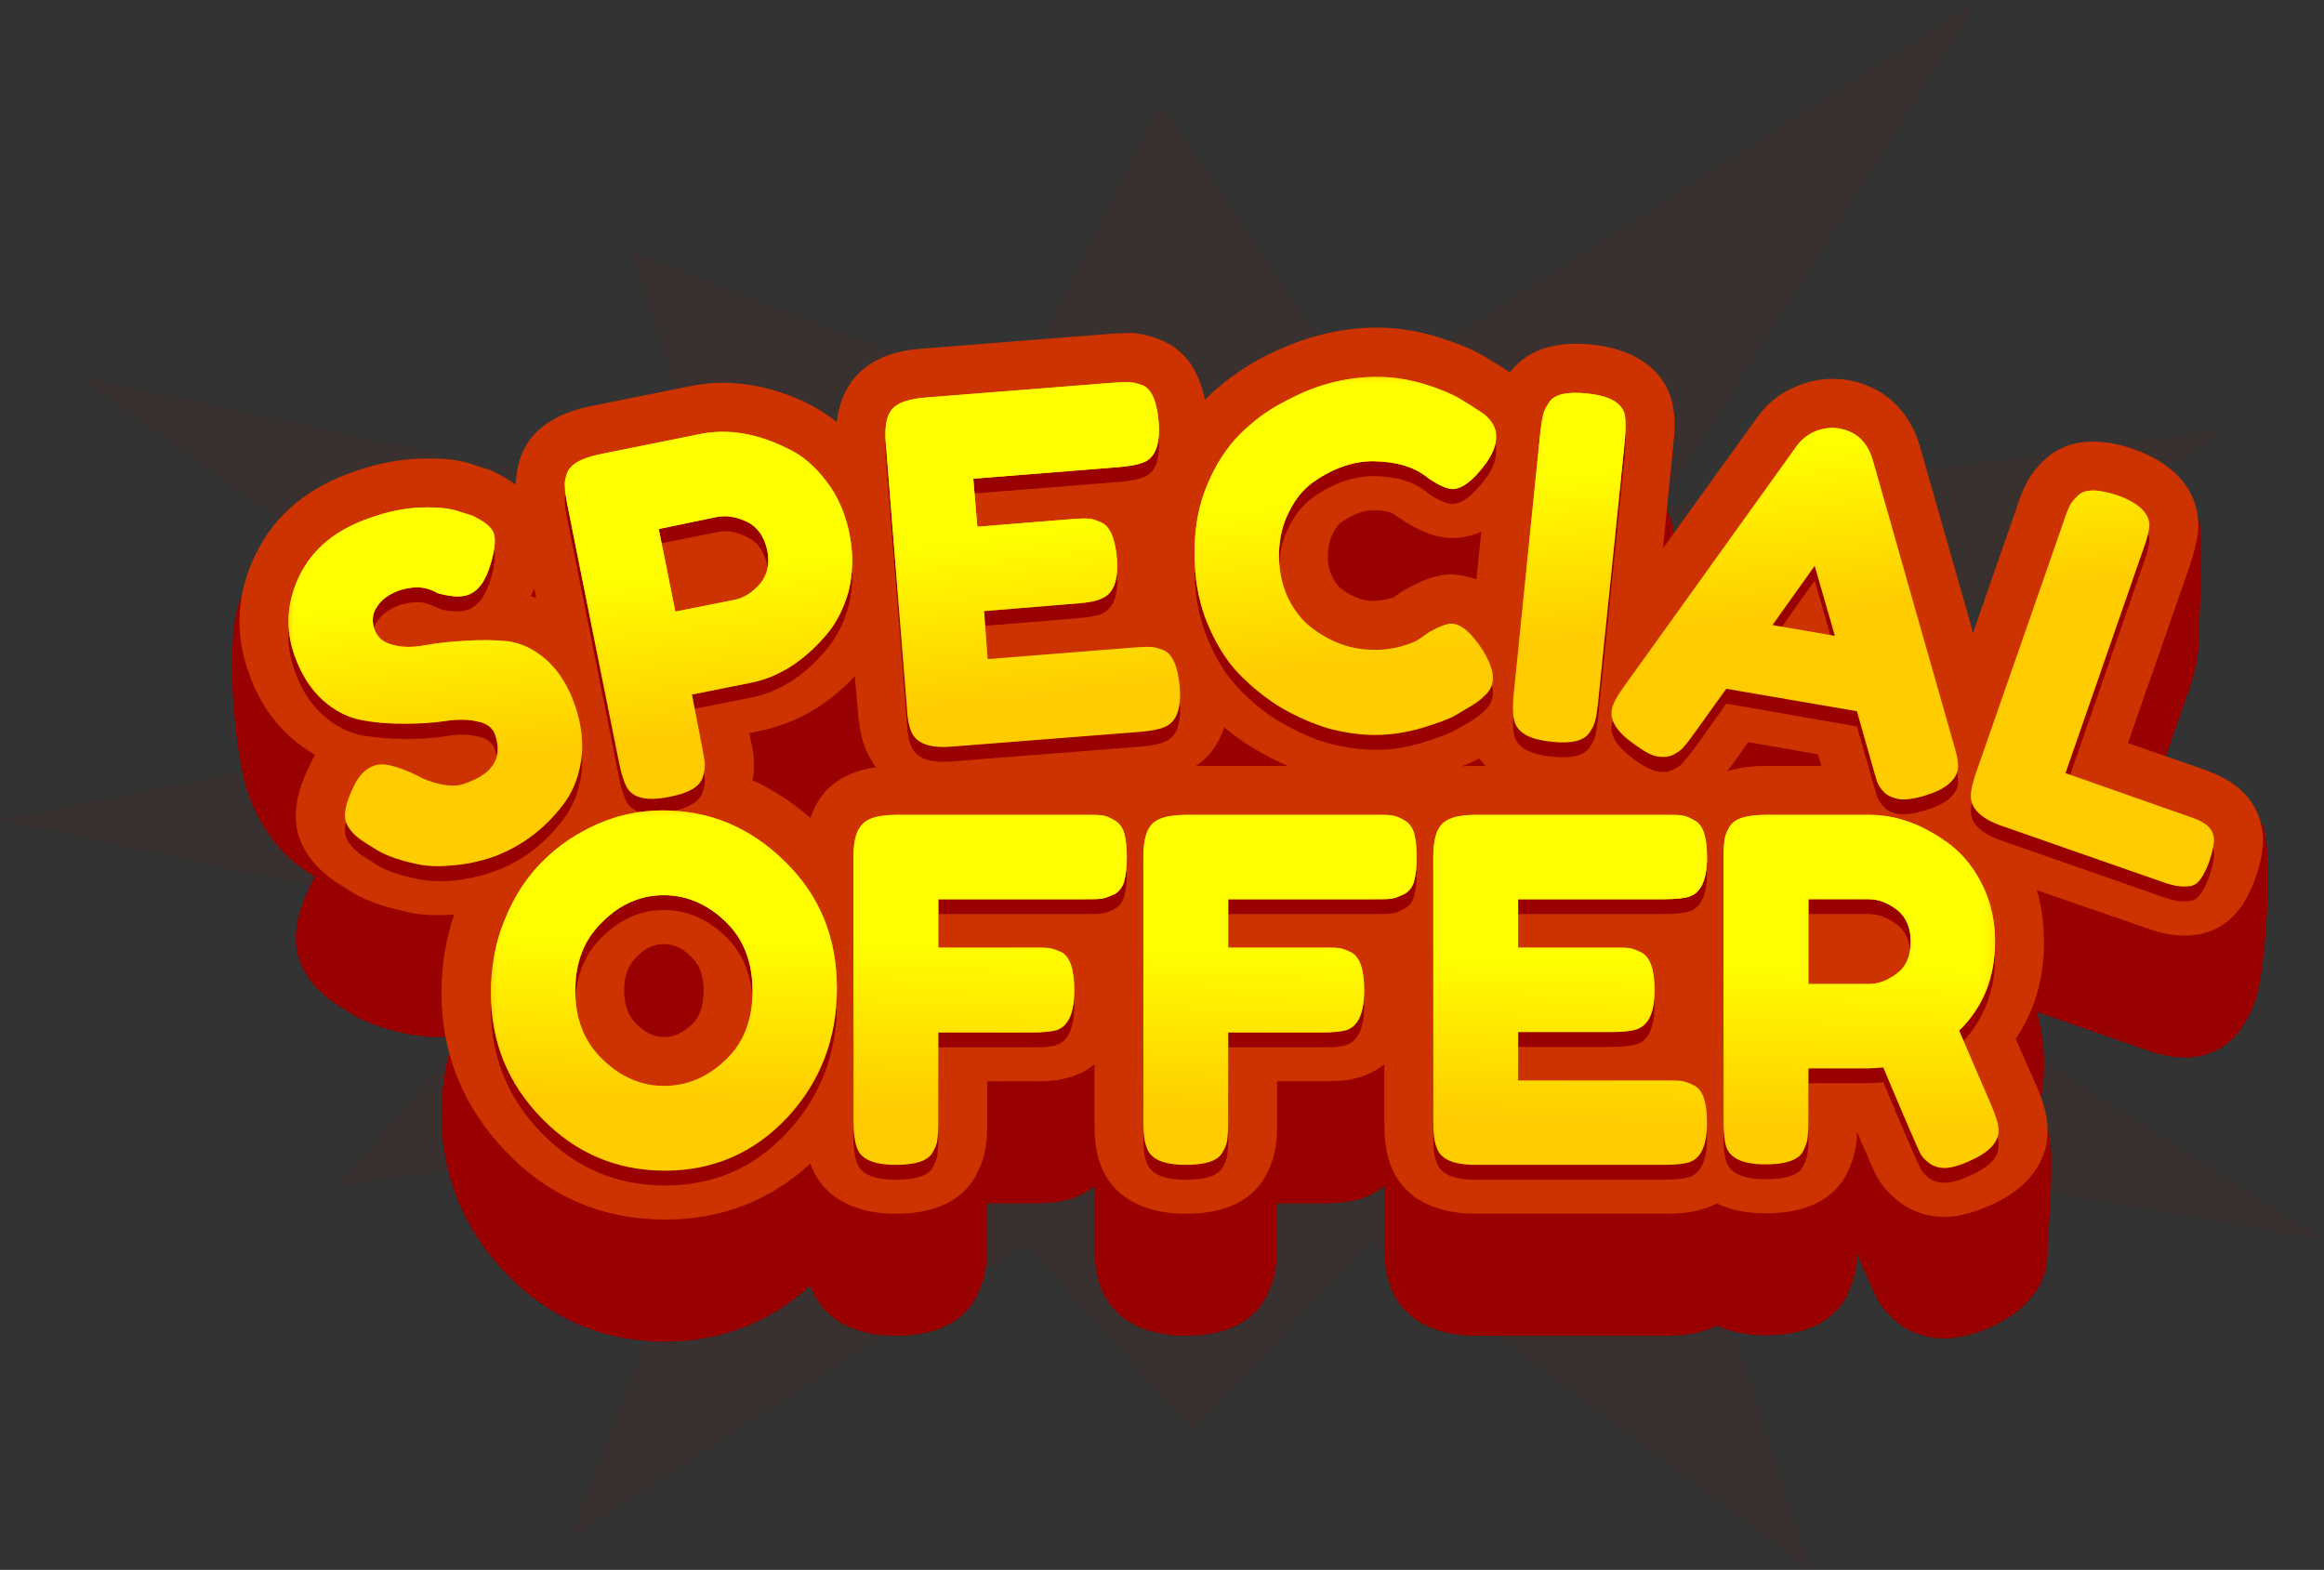
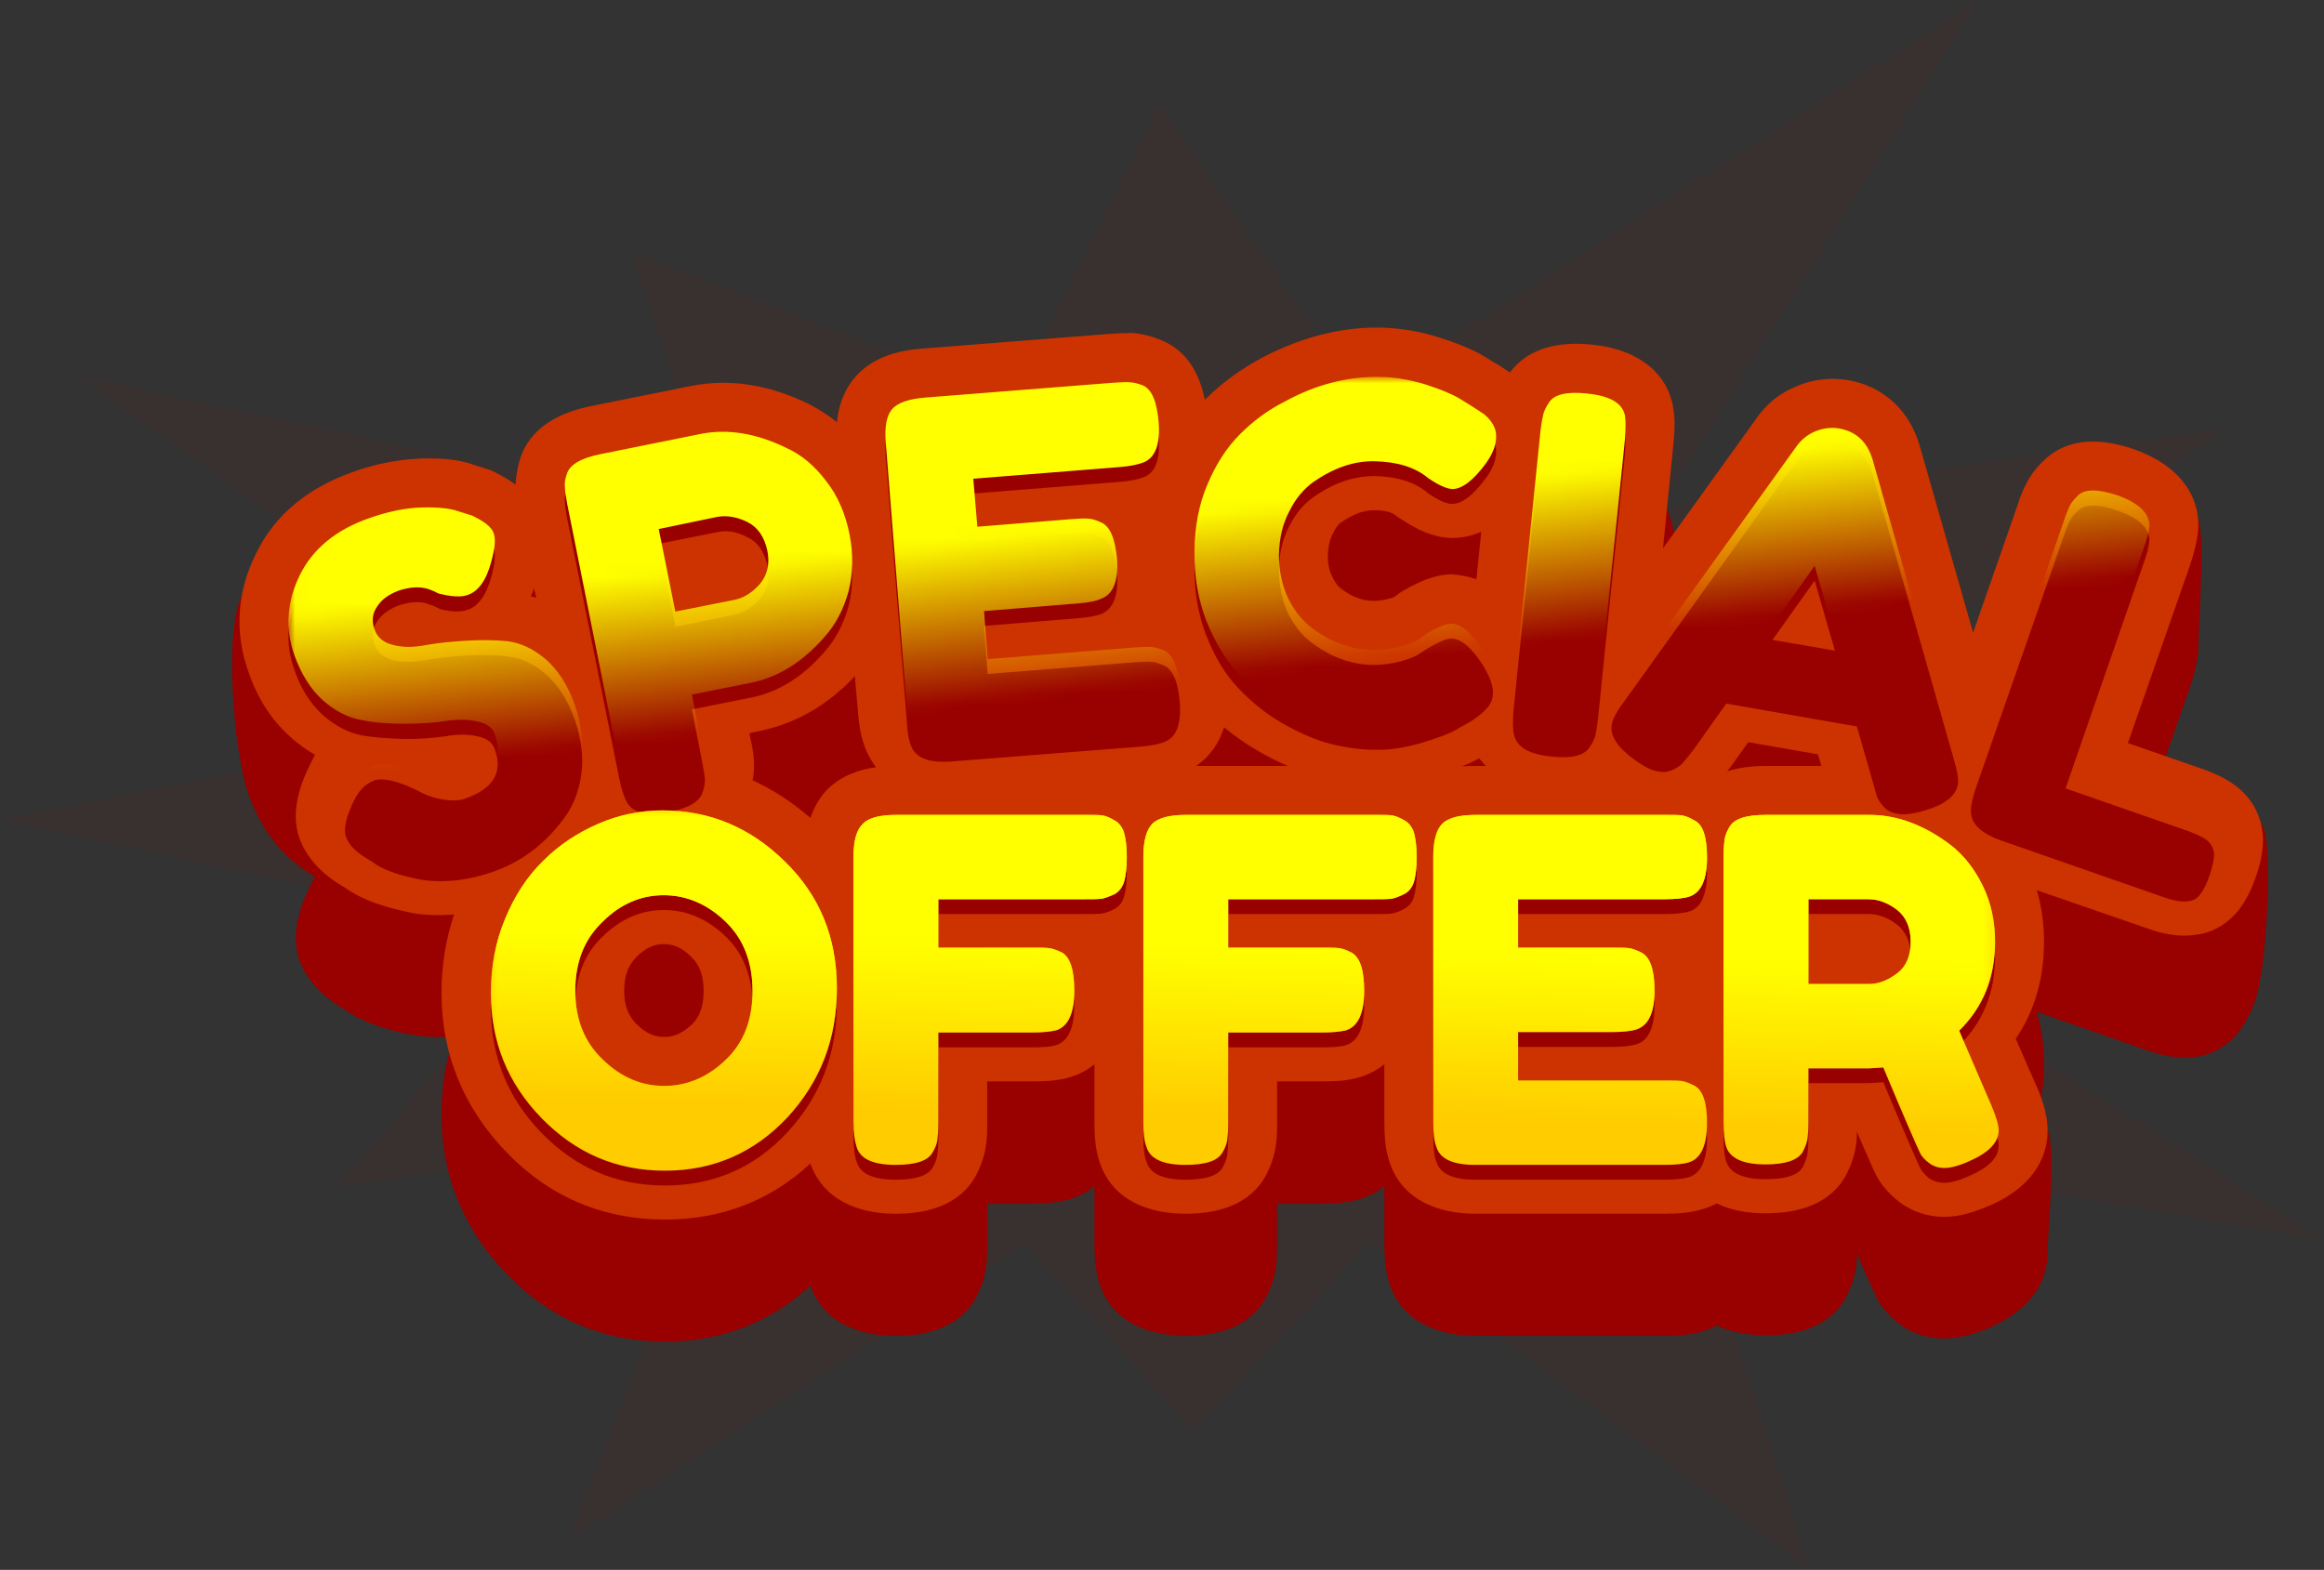
<svg xmlns="http://www.w3.org/2000/svg" xmlns:xlink="http://www.w3.org/1999/xlink" height="121.6" preserveAspectRatio="xMidYMid meet" version="1.0" viewBox="0.0 0.0 180.0 121.6" width="180.0" zoomAndPan="magnify">
  <rect x="0.0" y="0.0" width="180.0" height="121.6" fill="#333333" stroke="none" />
  <g>
    <g id="change1_1">
      <path clip-rule="evenodd" d="M89.809 7.994L105.275 30.655 153.238 0 128.596 39.309 172.319 33.192 142.186 54.427 170.546 63.499 142.429 72.014 180 96.065 129.257 87.306 140.205 121.645 106.179 96.204 92.346 110.801 79.417 96.378 44.14 119.143 56.096 87.723 26.102 91.894 42.506 72.605 0 63.499 42.263 55.018 6.047 29.125 55.435 39.726 48.936 19.533 78.513 30.794z" fill="#900" fill-opacity=".059" fill-rule="evenodd" />
    </g>
    <g id="change1_2">
      <path clip-rule="evenodd" d="M152.821,58.459l3.441-9.871c0.174-0.556,0.382-1.147,0.66-1.668 c0.348-0.695,0.869-1.321,1.425-1.877c1.946-1.807,4.588-1.599,6.916-0.799c1.634,0.556,4.066-5.387,4.97-4.066 c0.591,0.869,0.035,8.758,0.035,9.94v0.104v0.104c-0.07,0.973-0.348,1.981-0.66,2.919l-4.796,13.763l5.908,2.051 c1.112,0.382,3.545-6.117,4.414-5.283c1.008,1.043,0.417,11.191-0.417,13.589c-0.278,0.834-0.695,1.703-1.216,2.433 c-0.834,1.112-2.016,1.842-3.371,2.051c-1.286,0.174-2.537-0.035-3.719-0.452l-8.654-3.024c0.382,1.321,0.556,2.641,0.556,4.032 c0,2.746-0.695,5.318-2.19,7.507c0.139,0.313,1.981-3.476,2.468-2.363c0.66,1.46,0,7.959,0,9.454c0,2.919-2.085,4.796-4.588,5.874 c-1.077,0.452-2.224,0.799-3.406,0.799c-1.251,0-2.468-0.348-3.476-1.112c-0.626-0.487-1.216-1.077-1.634-1.773l-0.07-0.104 l-0.035-0.104c-0.382-0.73-0.695-1.529-1.043-2.294c-0.174-0.382-0.348-0.799-0.521-1.182c0,0.348,0,0.695-0.07,1.043 c-0.104,0.799-0.382,1.529-0.73,2.259c-1.251,2.363-3.788,3.024-6.256,3.024c-1.355,0-2.676-0.243-3.788-0.765 c-0.278,0.139-0.591,0.278-0.904,0.382c-1.008,0.348-2.12,0.417-3.163,0.417h-14.632c-2.85,0-5.665-1.077-6.638-3.962 c-0.348-1.008-0.417-2.085-0.417-3.128v-4.518c-0.487,0.417-1.077,0.73-1.738,0.973h-0.035l-0.07,0.035 c-0.938,0.278-2.016,0.348-3.024,0.348h-3.441v3.198c0,0.591,0,1.216-0.104,1.807c-0.104,0.799-0.382,1.529-0.73,2.224 c-1.251,2.363-3.788,3.024-6.256,3.024c-2.85,0-5.665-1.077-6.638-3.962c-0.348-1.008-0.417-2.085-0.417-3.128v-4.518 c-0.487,0.417-1.043,0.73-1.738,0.973h-0.035l-0.07,0.035c-0.938,0.278-2.016,0.348-3.024,0.348h-3.441v3.198 c0,0.591,0,1.216-0.104,1.807c-0.104,0.799-0.382,1.529-0.73,2.224c-1.251,2.363-3.788,3.024-6.256,3.024 c-2.85,0-5.596-1.043-6.604-3.893c-3.093,2.85-6.916,4.344-11.261,4.344c-4.796,0-8.967-1.807-12.269-5.248 c-3.302-3.406-5.04-7.577-5.04-12.304c0-2.085,0.313-4.136,0.973-6.082l0,0c-1.286,0.104-2.607,0.035-3.823-0.243 c-1.599-0.348-3.267-0.869-4.588-1.807l-0.348-0.209c-1.425-0.869-2.641-2.051-3.232-3.684c-0.66-1.981,0-4.032,0.904-5.839 c0.104-0.209,0.209-0.417,0.313-0.591c-0.66-0.382-1.321-0.869-1.912-1.39c-1.529-1.39-2.607-3.163-3.267-5.109 c-1.077-3.059-1.912-12.373-0.487-15.258c1.529-3.198,5.352,0.973,8.689-0.209c1.634-0.556,3.371-0.938,5.144-0.973 c1.355-0.035,2.85,0,4.136,0.452l1.216,0.417l0.174,0.07c0.66,0.278,1.286,0.66,1.842,1.077c0.035-0.66,0.139-1.286,0.313-1.877 c0.765-2.572,3.128-3.719,5.526-4.205l7.785-1.564c3.128-0.626,6.221,0,9.071,1.39c0.799,0.382,1.529,0.869,2.19,1.39 c0.139-1.251,0.556-2.502,1.425-3.51c1.321-1.494,3.232-2.016,5.144-2.155l14.563-1.147c0.556-0.07,1.182-0.104,1.738-0.07 c0.834,0.035,1.599,0.278,2.329,0.591c1.981,0.834,2.919,2.607,3.302,4.588c0.035-0.035,0.035-0.035,0.035-0.035 c1.286-1.286,2.746-2.329,4.344-3.198c2.85-1.494,5.908-2.398,9.141-2.363c1.564,0.035,3.128,0.278,4.623,0.765 c1.182,0.348,2.468,0.834,3.545,1.494l0.904,0.521l0.035,0.035c0.348,0.209,0.66,0.417,1.008,0.66 c1.494-2.016,3.997-2.398,6.36-2.155c2.815,0.278,5.526,1.564,6.221,4.553l0.035,0.104v0.104c0.209,0.973,0.139,2.016,0.035,2.989 l-0.799,8.029l7.299-10.149c0.799-1.112,1.842-1.946,3.128-2.468c1.216-0.487,2.537-0.66,3.893-0.417 c2.78,0.487,4.762,2.363,5.561,5.04v0.035L152.821,58.459z" fill="#900" fill-rule="evenodd" />
    </g>
    <g id="change2_1">
      <path clip-rule="evenodd" d="M152.821,49.006l3.441-9.871c0.174-0.556,0.382-1.112,0.66-1.634 c0.348-0.73,0.869-1.355,1.425-1.877c1.946-1.842,4.588-1.634,6.916-0.834c2.676,0.938,4.97,2.815,5.005,5.874v0.104v0.104 c-0.07,1.008-0.348,2.016-0.66,2.954l-4.796,13.729l5.908,2.051c1.112,0.417,2.224,0.938,3.059,1.807 c1.008,1.008,1.529,2.398,1.495,3.823c-0.035,0.904-0.243,1.807-0.556,2.676c-0.278,0.869-0.695,1.703-1.216,2.433 c-0.834,1.112-2.016,1.877-3.371,2.051c-1.286,0.209-2.537-0.035-3.719-0.452l-8.654-2.989c0.382,1.286,0.556,2.641,0.556,3.997 c0,2.78-0.695,5.318-2.19,7.507c0.521,1.216,1.077,2.433,1.599,3.649l0.035,0.035v0.035c0.452,1.043,0.834,2.224,0.834,3.371 c0,2.919-2.085,4.831-4.588,5.874c-1.077,0.452-2.224,0.834-3.406,0.834c-1.251,0-2.468-0.382-3.476-1.147 c-0.626-0.487-1.216-1.077-1.634-1.773l-0.07-0.104l-0.035-0.07c-0.382-0.73-0.695-1.564-1.043-2.294 c-0.174-0.417-0.348-0.799-0.521-1.216c0,0.348,0,0.695-0.07,1.043c-0.104,0.799-0.382,1.564-0.73,2.259 c-1.251,2.363-3.788,3.024-6.256,3.024c-1.355,0-2.676-0.209-3.788-0.765c-0.278,0.139-0.591,0.278-0.904,0.382 c-1.008,0.348-2.12,0.417-3.163,0.417h-14.632c-2.85,0-5.665-1.043-6.638-3.962c-0.348-0.973-0.417-2.085-0.417-3.128v-4.483 c-0.487,0.382-1.077,0.73-1.738,0.938l-0.035,0.035h-0.07c-0.938,0.313-2.016,0.348-3.024,0.348h-3.441v3.198 c0,0.626,0,1.216-0.104,1.807c-0.104,0.799-0.382,1.529-0.73,2.224c-1.251,2.363-3.788,3.024-6.256,3.024 c-2.85,0-5.665-1.043-6.638-3.962c-0.348-0.973-0.417-2.085-0.417-3.128v-4.483c-0.487,0.382-1.043,0.73-1.738,0.938l-0.035,0.035 h-0.07c-0.938,0.313-2.016,0.348-3.024,0.348h-3.441v3.198c0,0.626,0,1.216-0.104,1.807c-0.104,0.799-0.382,1.529-0.73,2.224 c-1.251,2.363-3.788,3.024-6.256,3.024c-2.85,0-5.596-1.043-6.604-3.893c-3.093,2.885-6.916,4.344-11.261,4.344 c-4.796,0-8.967-1.773-12.269-5.213c-3.302-3.406-5.04-7.577-5.04-12.338c0-2.085,0.313-4.101,0.973-6.082l0,0 c-1.286,0.104-2.607,0.07-3.823-0.243c-1.599-0.348-3.267-0.869-4.588-1.807l-0.348-0.209c-1.425-0.869-2.641-2.051-3.232-3.684 c-0.66-1.946,0-4.032,0.904-5.804c0.104-0.209,0.209-0.417,0.313-0.626c-0.66-0.382-1.321-0.834-1.912-1.39 c-1.529-1.355-2.607-3.128-3.267-5.109c-1.077-3.059-0.834-6.152,0.591-9.036c1.529-3.198,4.275-5.248,7.612-6.395 c1.634-0.591,3.371-0.938,5.144-1.008c1.355-0.035,2.85,0,4.136,0.487l1.216,0.382l0.174,0.07c0.66,0.313,1.286,0.66,1.842,1.077 c0.035-0.626,0.139-1.251,0.313-1.877c0.765-2.572,3.128-3.719,5.526-4.205l7.785-1.564c3.128-0.626,6.221,0,9.071,1.39 c0.799,0.417,1.529,0.869,2.19,1.425c0.139-1.286,0.556-2.502,1.425-3.51c1.321-1.494,3.232-2.051,5.144-2.19l14.563-1.147 c0.556-0.035,1.182-0.07,1.738-0.07c0.834,0.07,1.599,0.278,2.329,0.591c1.981,0.834,2.919,2.641,3.302,4.588 c0.035,0,0.035,0,0.035-0.035c1.286-1.286,2.746-2.329,4.344-3.198c2.85-1.494,5.908-2.398,9.141-2.363 c1.564,0.035,3.128,0.278,4.623,0.765c1.182,0.382,2.468,0.834,3.545,1.494l0.904,0.556h0.035c0.348,0.209,0.66,0.452,1.008,0.66 c1.494-2.016,3.997-2.398,6.36-2.155c2.815,0.278,5.526,1.599,6.221,4.553l0.035,0.104v0.104c0.209,0.973,0.139,2.016,0.035,3.024 l-0.799,7.994l7.299-10.149c0.799-1.112,1.842-1.946,3.128-2.433c1.216-0.521,2.537-0.66,3.893-0.452 c2.78,0.487,4.762,2.363,5.561,5.074l0,0L152.821,49.006z M141.074,59.328l-0.278-0.904l-5.387-0.938l-1.216,1.703l0,0 c-0.139,0.174-0.278,0.382-0.417,0.556c0.973-0.313,1.981-0.417,3.024-0.417H141.074z M115.076,59.328 c-0.174-0.209-0.348-0.382-0.521-0.591c-0.417,0.243-0.869,0.452-1.355,0.626c0.382-0.035,0.799-0.035,1.182-0.035H115.076z M99.749,59.328c-0.834-0.348-1.634-0.765-2.398-1.216c-0.904-0.521-1.738-1.112-2.537-1.773c-0.382,1.182-1.077,2.259-2.19,2.989 H99.749z M67.843,59.432c-0.278-0.382-0.521-0.799-0.73-1.251c-0.417-0.938-0.591-2.051-0.66-3.059l-0.243-2.746 c-1.981,2.12-4.449,3.649-7.368,4.24l-0.799,0.174l0.07,0.382c0.139,0.556,0.243,1.147,0.278,1.738 c0.035,0.521,0,1.043-0.104,1.529c1.599,0.73,3.093,1.703,4.483,2.919c0.278-0.834,0.73-1.634,1.39-2.294 C65.202,60.093,66.488,59.606,67.843,59.432z M48.345,76.741c0,1.008,0.243,1.877,0.973,2.607c0.626,0.591,1.251,0.973,2.12,0.973 c0.869,0,1.494-0.382,2.12-0.938c0.73-0.695,0.938-1.634,0.938-2.607c0-1.043-0.209-1.946-0.973-2.676 c-0.591-0.591-1.251-0.973-2.12-0.973c-0.834,0-1.494,0.382-2.085,0.973C48.589,74.829,48.345,75.698,48.345,76.741z M114.729,41.186c-0.695,0.313-1.46,0.487-2.294,0.487c-1.46-0.035-2.78-0.695-3.962-1.494l-0.174-0.104l-0.139-0.104 c-0.417-0.382-1.216-0.452-1.738-0.452c-0.938,0-1.773,0.417-2.537,0.938c-0.278,0.174-0.521,0.591-0.66,0.904 c-0.278,0.487-0.348,1.077-0.382,1.634c0,0.556,0.07,1.147,0.348,1.668c0.139,0.313,0.382,0.73,0.695,0.938 c0.73,0.556,1.529,0.938,2.468,0.938c0.382,0,0.73-0.035,1.112-0.139c0.139-0.035,0.313-0.07,0.487-0.139l0.626-0.452l0.139-0.07 c1.147-0.66,2.398-1.251,3.719-1.251c0.695,0.035,1.321,0.174,1.912,0.382L114.729,41.186z M41.359,45.565 c-0.07,0.209-0.139,0.417-0.243,0.626c0.139,0.035,0.278,0.07,0.417,0.104L41.359,45.565z" fill="#C30" fill-rule="evenodd" />
    </g>
    <g fill="#900" id="change1_3">
      <path d="M28.395,66.488c-0.869-0.521-1.39-1.077-1.599-1.668c-0.209-0.591,0-1.564,0.66-2.885 c0.382-0.765,0.904-1.251,1.564-1.494c0.66-0.209,1.773,0.035,3.337,0.799c0.452,0.278,1.077,0.521,1.807,0.66 c0.73,0.139,1.355,0.139,1.842-0.035c2.19-0.765,2.954-2.016,2.329-3.788c-0.174-0.556-0.626-0.904-1.355-1.043 c-0.73-0.174-1.529-0.174-2.502,0c-0.938,0.139-1.981,0.209-3.128,0.209c-1.147-0.035-2.259-0.104-3.302-0.278 c-1.043-0.209-2.085-0.73-3.024-1.564c-0.973-0.869-1.703-2.016-2.224-3.51c-0.73-2.051-0.591-4.101,0.417-6.152 c1.008-2.085,2.815-3.545,5.457-4.483c1.39-0.487,2.711-0.73,3.997-0.799c1.286-0.035,2.19,0.07,2.78,0.278l1.112,0.382 c0.938,0.417,1.494,0.869,1.668,1.321s0.104,1.216-0.174,2.224c-0.382,1.425-1.008,2.294-1.842,2.572 c-0.487,0.174-1.182,0.174-2.051-0.035c-0.104-0.035-0.278-0.104-0.521-0.243c-0.278-0.104-0.487-0.174-0.695-0.243 c-0.591-0.139-1.286-0.07-2.051,0.174c-0.73,0.278-1.321,0.695-1.668,1.216c-0.382,0.521-0.452,1.112-0.243,1.773 c0.209,0.626,0.695,1.043,1.425,1.251c0.73,0.174,1.564,0.174,2.502,0c0.938-0.139,1.981-0.278,3.128-0.348 c1.147-0.07,2.224-0.07,3.267,0.07c1.043,0.104,2.016,0.556,2.989,1.39c0.938,0.834,1.703,2.016,2.224,3.51 c0.521,1.529,0.695,2.954,0.487,4.344c-0.209,1.355-0.695,2.502-1.46,3.476c-1.46,1.912-3.267,3.232-5.387,3.962 c-1.112,0.382-2.19,0.626-3.267,0.695s-1.981,0-2.711-0.174c-1.494-0.313-2.607-0.73-3.337-1.286L28.395,66.488z M63.985,38.405 c0.904,1.182,1.494,2.537,1.807,4.101c0.313,1.564,0.278,3.059-0.07,4.449c-0.382,1.39-1.008,2.572-1.842,3.51 c-1.703,1.981-3.615,3.163-5.769,3.58l-4.518,0.904l0.799,4.101c0.104,0.556,0.174,0.973,0.209,1.286 c0,0.278-0.035,0.626-0.174,1.008c-0.209,0.73-1.077,1.251-2.607,1.564c-1.703,0.313-2.78,0.07-3.267-0.765 c-0.209-0.382-0.417-0.973-0.591-1.842l-4.032-20.124c-0.104-0.556-0.174-0.973-0.174-1.251c-0.035-0.313,0-0.66,0.139-1.043 c0.209-0.73,1.077-1.251,2.641-1.564l7.751-1.529c2.12-0.452,4.344-0.07,6.673,1.077C62.109,36.424,63.116,37.258,63.985,38.405z M56.86,47.615c0.73-0.139,1.39-0.556,1.981-1.216s0.799-1.529,0.591-2.607c-0.243-1.077-0.73-1.807-1.564-2.19 c-0.799-0.417-1.564-0.556-2.329-0.382l-4.518,0.904l1.286,6.43L56.86,47.615z M76.497,52.203l11.365-0.904 c0.556-0.035,0.973-0.07,1.286-0.035c0.278,0,0.591,0.104,0.973,0.278c0.695,0.278,1.112,1.216,1.251,2.78 c0.139,1.738-0.243,2.78-1.147,3.128c-0.382,0.174-1.043,0.313-1.877,0.382L73.717,58.98c-1.703,0.139-2.746-0.243-3.128-1.147 c-0.174-0.382-0.313-1.008-0.348-1.877l-1.634-20.506c-0.104-1.251,0.07-2.12,0.487-2.607c0.452-0.487,1.321-0.799,2.607-0.904 l14.528-1.147c0.556-0.035,1.008-0.07,1.286-0.035c0.278,0,0.626,0.104,1.008,0.278c0.695,0.278,1.077,1.216,1.216,2.78 c0.139,1.738-0.243,2.78-1.112,3.128c-0.417,0.174-1.043,0.313-1.912,0.382l-11.33,0.904l0.313,3.719l7.299-0.591 c0.556-0.035,0.973-0.035,1.286-0.035c0.278,0,0.591,0.104,0.973,0.278c0.695,0.278,1.112,1.216,1.251,2.78 c0.139,1.738-0.278,2.78-1.182,3.163c-0.417,0.174-1.043,0.278-1.877,0.348l-7.229,0.591L76.497,52.203z M109.932,50.639 l0.695-0.452c0.834-0.487,1.425-0.73,1.773-0.73c0.765,0,1.564,0.695,2.468,2.085c0.521,0.869,0.765,1.564,0.765,2.085 s-0.174,0.938-0.521,1.286c-0.313,0.348-0.73,0.66-1.147,0.938c-0.452,0.243-0.904,0.521-1.286,0.73 c-0.417,0.243-1.251,0.556-2.502,0.938c-1.286,0.382-2.502,0.591-3.684,0.556c-1.147,0-2.329-0.174-3.545-0.487 c-1.182-0.313-2.398-0.869-3.684-1.599c-1.251-0.73-2.363-1.634-3.371-2.711c-1.008-1.043-1.807-2.398-2.468-4.066 c-0.626-1.634-0.938-3.406-0.904-5.352c0-1.912,0.348-3.649,1.008-5.213c0.66-1.564,1.494-2.85,2.502-3.858 s2.155-1.877,3.476-2.537c2.398-1.321,4.866-1.946,7.299-1.912c1.147,0,2.329,0.209,3.51,0.556 c1.216,0.382,2.12,0.765,2.711,1.147l0.904,0.521c0.417,0.278,0.765,0.487,1.008,0.66c0.626,0.556,0.973,1.112,0.938,1.773 c0,0.66-0.278,1.355-0.799,2.051c-0.973,1.321-1.842,1.981-2.607,1.981c-0.452,0-1.077-0.278-1.877-0.834 c-1.008-0.869-2.398-1.286-4.136-1.321c-1.599,0-3.163,0.521-4.727,1.634c-0.765,0.521-1.39,1.286-1.877,2.259 c-0.521,0.973-0.765,2.085-0.799,3.337c0,1.251,0.243,2.363,0.695,3.371c0.487,0.973,1.112,1.773,1.877,2.329 c1.494,1.112,3.059,1.668,4.692,1.703c0.765,0,1.46-0.104,2.155-0.278C109.168,51.021,109.654,50.848,109.932,50.639z M119.316,34.547c0.07-0.591,0.139-1.008,0.209-1.286c0.07-0.278,0.209-0.591,0.452-0.938c0.382-0.626,1.39-0.869,2.954-0.695 c1.738,0.174,2.711,0.73,2.919,1.668c0.07,0.452,0.07,1.077,0,1.946l-2.085,20.471c-0.07,0.591-0.139,1.008-0.209,1.286 c-0.07,0.243-0.209,0.556-0.452,0.904c-0.417,0.626-1.39,0.869-2.954,0.695c-1.738-0.174-2.676-0.73-2.885-1.703 c-0.104-0.417-0.104-1.043-0.035-1.912L119.316,34.547z M145.036,36.737l6.291,22.07c0.278,0.904,0.382,1.564,0.313,1.981 c-0.174,0.869-1.008,1.529-2.537,1.981c-0.904,0.278-1.599,0.348-2.051,0.278c-0.487-0.07-0.869-0.243-1.112-0.521 c-0.278-0.278-0.452-0.556-0.556-0.799c-0.07-0.278-0.209-0.695-0.348-1.216l-1.216-4.24l-10.114-1.773l-2.572,3.615 c-0.313,0.417-0.591,0.73-0.765,0.938c-0.139,0.209-0.417,0.382-0.765,0.556c-0.348,0.174-0.73,0.243-1.216,0.139 c-0.487-0.07-1.077-0.382-1.842-0.938c-1.286-0.938-1.877-1.842-1.703-2.711c0.07-0.417,0.382-1.008,0.938-1.738l13.381-18.664 c0.382-0.521,0.869-0.904,1.46-1.147c0.626-0.243,1.216-0.313,1.842-0.209C143.785,34.582,144.619,35.381,145.036,36.737z M140.552,44.974l-3.267,4.588l4.831,0.834L140.552,44.974z M159.981,61.066l9.488,3.302c0.765,0.278,1.321,0.556,1.599,0.834 c0.278,0.313,0.417,0.66,0.417,1.077c-0.035,0.417-0.139,0.904-0.348,1.529c-0.209,0.626-0.452,1.112-0.695,1.425 c-0.243,0.348-0.521,0.521-0.869,0.556c-0.521,0.104-1.147,0-1.946-0.278l-12.547-4.379c-1.634-0.556-2.433-1.321-2.433-2.329 c0-0.417,0.139-1.043,0.417-1.842l6.777-19.428c0.174-0.521,0.348-0.938,0.452-1.182c0.139-0.243,0.348-0.521,0.66-0.799 c0.556-0.521,1.564-0.521,3.059,0c1.634,0.556,2.433,1.321,2.468,2.294c-0.035,0.417-0.174,1.077-0.487,1.877L159.981,61.066z" />
      <path d="M51.299,63.916c3.649,0,6.812,1.321,9.488,3.962c2.711,2.641,4.032,5.943,4.032,9.836 c0,3.927-1.286,7.229-3.823,9.975c-2.572,2.78-5.735,4.136-9.488,4.136s-6.916-1.355-9.558-4.066s-3.927-5.943-3.927-9.697 c0-2.051,0.348-3.962,1.112-5.735c0.73-1.807,1.703-3.302,2.954-4.518c1.216-1.216,2.641-2.155,4.24-2.85 C47.928,64.263,49.596,63.916,51.299,63.916z M44.557,77.888c0,2.19,0.695,3.962,2.12,5.352c1.425,1.355,3.024,2.051,4.762,2.051 c1.738,0,3.337-0.66,4.727-2.016c1.425-1.321,2.12-3.128,2.12-5.352c0-2.259-0.695-4.066-2.12-5.422 c-1.425-1.355-3.024-2.016-4.762-2.016c-1.738,0-3.337,0.695-4.727,2.051C45.252,73.891,44.557,75.698,44.557,77.888z M84.074,64.263c0.556,0,0.973,0.035,1.251,0.07c0.313,0.035,0.626,0.139,0.973,0.348c0.348,0.174,0.626,0.521,0.765,1.008 c0.139,0.452,0.209,1.077,0.209,1.877c0,0.799-0.07,1.425-0.209,1.877c-0.139,0.487-0.417,0.799-0.765,0.973 c-0.382,0.209-0.73,0.313-1.008,0.348c-0.278,0.035-0.695,0.035-1.286,0.035h-11.33v3.754h7.299c0.591,0,1.008,0.035,1.286,0.07 c0.278,0.035,0.626,0.139,1.008,0.348c0.626,0.348,0.938,1.321,0.938,2.919c0,1.703-0.452,2.746-1.39,3.059 c-0.417,0.139-1.043,0.174-1.912,0.174h-7.229v7.021c0,0.591-0.035,1.008-0.07,1.286c-0.035,0.278-0.139,0.591-0.348,0.973 c-0.348,0.66-1.321,0.973-2.885,0.973c-1.738,0-2.746-0.452-3.024-1.39c-0.139-0.382-0.243-1.043-0.243-1.877V67.53 c0-1.251,0.243-2.12,0.73-2.572c0.452-0.452,1.355-0.695,2.641-0.695H84.074z M106.526,64.263c0.556,0,0.973,0.035,1.251,0.07 c0.278,0.035,0.626,0.139,0.973,0.348c0.348,0.174,0.626,0.521,0.765,1.008c0.139,0.452,0.209,1.077,0.209,1.877 c0,0.799-0.07,1.425-0.209,1.877c-0.139,0.487-0.417,0.799-0.799,0.973c-0.348,0.209-0.695,0.313-0.973,0.348 c-0.278,0.035-0.73,0.035-1.321,0.035H95.126v3.754h7.264c0.591,0,1.043,0.035,1.321,0.07c0.278,0.035,0.626,0.139,0.973,0.348 c0.66,0.348,0.973,1.321,0.973,2.919c0,1.703-0.452,2.746-1.39,3.059c-0.417,0.139-1.043,0.174-1.912,0.174h-7.229v7.021 c0,0.591-0.035,1.008-0.07,1.286c-0.035,0.278-0.139,0.591-0.348,0.973c-0.348,0.66-1.321,0.973-2.885,0.973 c-1.738,0-2.746-0.452-3.024-1.39c-0.174-0.382-0.243-1.043-0.243-1.877V67.53c0-1.251,0.243-2.12,0.695-2.572 c0.487-0.452,1.39-0.695,2.676-0.695H106.526z M117.579,84.839h11.365c0.591,0,1.008,0,1.286,0.07 c0.278,0.035,0.626,0.139,0.973,0.348c0.695,0.348,1.008,1.286,1.008,2.885c0,1.703-0.452,2.711-1.355,3.024 c-0.417,0.139-1.077,0.209-1.946,0.209h-14.632c-1.738,0-2.746-0.452-3.024-1.39c-0.174-0.382-0.243-1.043-0.243-1.877V67.53 c0-1.251,0.243-2.12,0.695-2.572c0.487-0.452,1.355-0.695,2.676-0.695h14.563c0.591,0,1.008,0.035,1.286,0.07 c0.278,0.035,0.626,0.139,0.973,0.348c0.695,0.348,1.008,1.286,1.008,2.885c0,1.703-0.452,2.746-1.355,3.024 c-0.417,0.139-1.077,0.209-1.946,0.209h-11.33v3.754h7.299c0.591,0,1.008,0.035,1.286,0.07c0.278,0.035,0.626,0.139,0.973,0.348 c0.66,0.348,1.008,1.286,1.008,2.885c0,1.703-0.452,2.746-1.39,3.024c-0.417,0.139-1.077,0.209-1.946,0.209h-7.229V84.839z M154.246,86.785c0.382,0.904,0.556,1.529,0.556,1.946c0,0.938-0.765,1.703-2.294,2.363c-0.765,0.348-1.425,0.521-1.912,0.521 c-0.452,0-0.869-0.139-1.182-0.348c-0.278-0.243-0.521-0.487-0.66-0.73c-0.243-0.487-1.216-2.711-2.885-6.708l-1.147,0.07h-4.657 v4.205c0,0.556-0.035,0.973-0.07,1.251c-0.035,0.313-0.174,0.626-0.348,1.008c-0.348,0.66-1.321,0.973-2.885,0.973 c-1.738,0-2.746-0.452-3.059-1.355c-0.139-0.417-0.209-1.077-0.209-1.912V67.53c0-0.591,0.035-1.008,0.07-1.286 c0.035-0.278,0.139-0.626,0.348-0.973c0.348-0.66,1.286-1.008,2.885-1.008h7.994c2.155,0,4.275,0.799,6.326,2.363 c0.973,0.765,1.807,1.807,2.433,3.128c0.66,1.286,0.973,2.746,0.973,4.344c0,2.78-0.938,5.074-2.78,6.882 C152.3,82.302,153.134,84.248,154.246,86.785z M140.066,77.366h4.727c0.695,0,1.425-0.278,2.155-0.834 c0.695-0.521,1.043-1.355,1.043-2.433c0-1.077-0.348-1.912-1.043-2.468c-0.73-0.556-1.46-0.834-2.224-0.834h-4.657V77.366z" />
    </g>
    <g id="change3_1">
-       <path d="M28.395,65.341c-0.869-0.521-1.39-1.077-1.599-1.668c-0.209-0.626,0-1.564,0.66-2.885 c0.382-0.765,0.904-1.286,1.564-1.494c0.66-0.243,1.773,0.035,3.337,0.799c0.452,0.278,1.077,0.487,1.807,0.66 c0.73,0.139,1.355,0.139,1.842-0.07c2.19-0.73,2.954-2.016,2.329-3.788c-0.174-0.521-0.626-0.869-1.355-1.008 c-0.73-0.174-1.529-0.174-2.502-0.035c-0.938,0.139-1.981,0.209-3.128,0.209c-1.147,0-2.259-0.07-3.302-0.278 c-1.043-0.174-2.085-0.695-3.024-1.529c-0.973-0.869-1.703-2.051-2.224-3.51c-0.73-2.051-0.591-4.136,0.417-6.187 c1.008-2.051,2.815-3.545,5.457-4.449c1.39-0.487,2.711-0.765,3.997-0.799c1.286-0.035,2.19,0.07,2.78,0.278l1.112,0.348 c0.938,0.452,1.494,0.869,1.668,1.355c0.174,0.452,0.104,1.182-0.174,2.19c-0.382,1.46-1.008,2.329-1.842,2.607 c-0.487,0.174-1.182,0.139-2.051-0.07c-0.104,0-0.278-0.07-0.521-0.209c-0.278-0.104-0.487-0.209-0.695-0.243 c-0.591-0.139-1.286-0.07-2.051,0.174c-0.73,0.278-1.321,0.66-1.668,1.216c-0.382,0.521-0.452,1.112-0.243,1.738 c0.209,0.66,0.695,1.077,1.425,1.251c0.73,0.209,1.564,0.209,2.502,0.035c0.938-0.174,1.981-0.278,3.128-0.348 c1.147-0.07,2.224-0.07,3.267,0.035c1.043,0.139,2.016,0.591,2.989,1.425c0.938,0.834,1.703,2.016,2.224,3.51 c0.521,1.529,0.695,2.954,0.487,4.31c-0.209,1.39-0.695,2.537-1.46,3.51c-1.46,1.877-3.267,3.198-5.387,3.962 c-1.112,0.382-2.19,0.591-3.267,0.66c-1.077,0.104-1.981,0.035-2.711-0.139c-1.494-0.313-2.607-0.765-3.337-1.286L28.395,65.341z M63.985,37.258c0.904,1.147,1.494,2.537,1.807,4.101c0.313,1.564,0.278,3.059-0.07,4.449c-0.382,1.39-1.008,2.572-1.842,3.51 c-1.703,1.946-3.615,3.163-5.769,3.58l-4.518,0.904l0.799,4.101c0.104,0.556,0.174,0.973,0.209,1.251 c0,0.313-0.035,0.626-0.174,1.043c-0.209,0.73-1.077,1.251-2.607,1.529c-1.703,0.348-2.78,0.104-3.267-0.73 c-0.209-0.382-0.417-1.008-0.591-1.842l-4.032-20.124c-0.104-0.556-0.174-0.973-0.174-1.286c-0.035-0.278,0-0.626,0.139-1.008 c0.209-0.73,1.077-1.251,2.641-1.564l7.751-1.564c2.12-0.417,4.344-0.035,6.673,1.112C62.109,35.242,63.116,36.111,63.985,37.258z M56.86,46.468c0.73-0.139,1.39-0.556,1.981-1.216c0.591-0.695,0.799-1.564,0.591-2.607c-0.243-1.077-0.73-1.807-1.564-2.224 c-0.799-0.382-1.564-0.521-2.329-0.382l-4.518,0.938l1.286,6.395L56.86,46.468z M76.497,51.056l11.365-0.904 c0.556-0.035,0.973-0.07,1.286-0.035c0.278,0,0.591,0.104,0.973,0.243c0.695,0.313,1.112,1.251,1.251,2.815 c0.139,1.703-0.243,2.746-1.147,3.128c-0.382,0.174-1.043,0.313-1.877,0.382l-14.632,1.147c-1.703,0.139-2.746-0.243-3.128-1.147 c-0.174-0.382-0.313-1.008-0.348-1.877l-1.634-20.506c-0.104-1.251,0.07-2.12,0.487-2.607c0.452-0.521,1.321-0.799,2.607-0.904 l14.528-1.147c0.556-0.035,1.008-0.07,1.286-0.035c0.278,0,0.626,0.104,1.008,0.243c0.695,0.313,1.077,1.251,1.216,2.815 c0.139,1.703-0.243,2.746-1.112,3.128c-0.417,0.174-1.043,0.313-1.912,0.382l-11.33,0.904l0.313,3.719l7.299-0.591 c0.556-0.035,0.973-0.07,1.286-0.035c0.278,0,0.591,0.104,0.973,0.278c0.695,0.278,1.112,1.216,1.251,2.78 c0.139,1.738-0.278,2.78-1.182,3.128c-0.417,0.209-1.043,0.313-1.877,0.382l-7.229,0.591L76.497,51.056z M109.932,49.492 l0.695-0.487c0.834-0.487,1.425-0.695,1.773-0.695c0.765,0,1.564,0.695,2.468,2.085c0.521,0.869,0.765,1.564,0.765,2.085 s-0.174,0.938-0.521,1.286c-0.313,0.348-0.73,0.66-1.147,0.904c-0.452,0.278-0.904,0.521-1.286,0.765 c-0.417,0.243-1.251,0.556-2.502,0.938c-1.286,0.382-2.502,0.556-3.684,0.556c-1.147,0-2.329-0.174-3.545-0.487 c-1.182-0.348-2.398-0.869-3.684-1.599c-1.251-0.765-2.363-1.668-3.371-2.711c-1.008-1.077-1.807-2.433-2.468-4.066 c-0.626-1.634-0.938-3.441-0.904-5.352c0-1.912,0.348-3.684,1.008-5.213c0.66-1.564,1.494-2.85,2.502-3.858 c1.008-1.008,2.155-1.877,3.476-2.537c2.398-1.321,4.866-1.946,7.299-1.912c1.147,0,2.329,0.209,3.51,0.556 c1.216,0.382,2.12,0.765,2.711,1.112l0.904,0.556c0.417,0.278,0.765,0.487,1.008,0.66c0.626,0.521,0.973,1.112,0.938,1.773 c0,0.66-0.278,1.321-0.799,2.051c-0.973,1.321-1.842,1.981-2.607,1.981c-0.452-0.035-1.077-0.313-1.877-0.869 c-1.008-0.834-2.398-1.251-4.136-1.286c-1.599-0.035-3.163,0.521-4.727,1.599c-0.765,0.556-1.39,1.286-1.877,2.294 c-0.521,0.973-0.765,2.085-0.799,3.337c0,1.251,0.243,2.363,0.695,3.337c0.487,1.008,1.112,1.773,1.877,2.363 c1.494,1.112,3.059,1.668,4.692,1.668c0.765,0.035,1.46-0.07,2.155-0.243C109.168,49.874,109.654,49.701,109.932,49.492z M119.316,33.366c0.07-0.556,0.139-0.973,0.209-1.251s0.209-0.591,0.452-0.938c0.382-0.626,1.39-0.869,2.954-0.695 c1.738,0.174,2.711,0.73,2.919,1.668c0.07,0.417,0.07,1.077,0,1.946l-2.085,20.436c-0.07,0.591-0.139,1.043-0.209,1.286 c-0.07,0.278-0.209,0.591-0.452,0.938c-0.417,0.626-1.39,0.869-2.954,0.695c-1.738-0.174-2.676-0.73-2.885-1.703 c-0.104-0.417-0.104-1.043-0.035-1.912L119.316,33.366z M145.036,35.59l6.291,22.07c0.278,0.904,0.382,1.529,0.313,1.946 c-0.174,0.869-1.008,1.564-2.537,2.016c-0.904,0.278-1.599,0.348-2.051,0.278c-0.487-0.104-0.869-0.278-1.112-0.521 c-0.278-0.278-0.452-0.556-0.556-0.834c-0.07-0.243-0.209-0.66-0.348-1.182l-1.216-4.275l-10.114-1.738l-2.572,3.58 c-0.313,0.452-0.591,0.765-0.765,0.973c-0.139,0.174-0.417,0.382-0.765,0.556c-0.348,0.174-0.73,0.209-1.216,0.139 c-0.487-0.07-1.077-0.417-1.842-0.973c-1.286-0.904-1.877-1.807-1.703-2.676c0.07-0.417,0.382-1.008,0.938-1.773l13.381-18.629 c0.382-0.521,0.869-0.904,1.46-1.147c0.626-0.243,1.216-0.313,1.842-0.209C143.785,33.435,144.619,34.234,145.036,35.59z M140.552,43.827l-3.267,4.588l4.831,0.834L140.552,43.827z M159.981,59.884l9.488,3.337c0.765,0.243,1.321,0.521,1.599,0.834 c0.278,0.278,0.417,0.66,0.417,1.077c-0.035,0.382-0.139,0.904-0.348,1.529c-0.209,0.626-0.452,1.077-0.695,1.425 s-0.521,0.521-0.869,0.556c-0.521,0.07-1.147,0-1.946-0.278l-12.547-4.379c-1.634-0.556-2.433-1.355-2.433-2.329 c0-0.417,0.139-1.043,0.417-1.842l6.777-19.428c0.174-0.556,0.348-0.938,0.452-1.182c0.139-0.278,0.348-0.521,0.66-0.834 c0.556-0.521,1.564-0.487,3.059,0c1.634,0.591,2.433,1.355,2.468,2.329c-0.035,0.417-0.174,1.043-0.487,1.877L159.981,59.884z" fill="#FC0" />
-     </g>
+       </g>
    <defs>
      <filter filterUnits="userSpaceOnUse" height="39.474" id="b" width="149.145" x="22.34" xlink:actuate="onLoad" xlink:show="other" xlink:type="simple" y="29.193">
        <feColorMatrix values="1 0 0 0 0 0 1 0 0 0 0 0 1 0 0 0 0 0 1 0" />
      </filter>
    </defs>
    <mask height="39.474" id="c" maskUnits="userSpaceOnUse" width="149.145" x="22.34" y="29.193">
      <linearGradient gradientTransform="matrix(.208 0 0 -.208 -157.686 124.112)" gradientUnits="userSpaceOnUse" id="a" x1="1221.336" x2="1228.117" xlink:actuate="onLoad" xlink:show="other" xlink:type="simple" y1="407.86" y2="345.931">
        <stop offset="0" stop-color="#fff" />
        <stop offset="1" stop-color="#fff" stop-opacity="0" />
      </linearGradient>
      <path clip-rule="evenodd" d="M22.348 29.195H171.485V68.678H22.348z" fill="url(#a)" fill-rule="evenodd" filter="url(#b)" />
    </mask>
    <g id="change4_1">
      <path d="M28.395,65.341 c-0.869-0.521-1.39-1.077-1.599-1.668c-0.209-0.626,0-1.564,0.66-2.885c0.382-0.765,0.904-1.286,1.564-1.494 c0.66-0.243,1.773,0.035,3.337,0.799c0.452,0.278,1.077,0.487,1.807,0.66c0.73,0.139,1.355,0.139,1.842-0.07 c2.19-0.73,2.954-2.016,2.329-3.788c-0.174-0.521-0.626-0.869-1.355-1.008c-0.73-0.174-1.529-0.174-2.502-0.035 c-0.938,0.139-1.981,0.209-3.128,0.209c-1.147,0-2.259-0.07-3.302-0.278c-1.043-0.174-2.085-0.695-3.024-1.529 c-0.973-0.869-1.703-2.051-2.224-3.51c-0.73-2.051-0.591-4.136,0.417-6.187c1.008-2.051,2.815-3.545,5.457-4.449 c1.39-0.487,2.711-0.765,3.997-0.799c1.286-0.035,2.19,0.07,2.78,0.278l1.112,0.348c0.938,0.452,1.494,0.869,1.668,1.355 c0.174,0.452,0.104,1.182-0.174,2.19c-0.382,1.46-1.008,2.329-1.842,2.607c-0.487,0.174-1.182,0.139-2.051-0.07 c-0.104,0-0.278-0.07-0.521-0.209c-0.278-0.104-0.487-0.209-0.695-0.243c-0.591-0.139-1.286-0.07-2.051,0.174 c-0.73,0.278-1.321,0.66-1.668,1.216c-0.382,0.521-0.452,1.112-0.243,1.738c0.209,0.66,0.695,1.077,1.425,1.251 c0.73,0.209,1.564,0.209,2.502,0.035c0.938-0.174,1.981-0.278,3.128-0.348c1.147-0.07,2.224-0.07,3.267,0.035 c1.043,0.139,2.016,0.591,2.989,1.425c0.938,0.834,1.703,2.016,2.224,3.51c0.521,1.529,0.695,2.954,0.487,4.31 c-0.209,1.39-0.695,2.537-1.46,3.51c-1.46,1.877-3.267,3.198-5.387,3.962c-1.112,0.382-2.19,0.591-3.267,0.66 c-1.077,0.104-1.981,0.035-2.711-0.139c-1.494-0.313-2.607-0.765-3.337-1.286L28.395,65.341z M63.985,37.258 c0.904,1.147,1.494,2.537,1.807,4.101c0.313,1.564,0.278,3.059-0.07,4.449c-0.382,1.39-1.008,2.572-1.842,3.51 c-1.703,1.946-3.615,3.163-5.769,3.58l-4.518,0.904l0.799,4.101c0.104,0.556,0.174,0.973,0.209,1.251 c0,0.313-0.035,0.626-0.174,1.043c-0.209,0.73-1.077,1.251-2.607,1.529c-1.703,0.348-2.78,0.104-3.267-0.73 c-0.209-0.382-0.417-1.008-0.591-1.842l-4.032-20.124c-0.104-0.556-0.174-0.973-0.174-1.286c-0.035-0.278,0-0.626,0.139-1.008 c0.209-0.73,1.077-1.251,2.641-1.564l7.751-1.564c2.12-0.417,4.344-0.035,6.673,1.112C62.109,35.242,63.116,36.111,63.985,37.258z M56.86,46.468c0.73-0.139,1.39-0.556,1.981-1.216c0.591-0.695,0.799-1.564,0.591-2.607c-0.243-1.077-0.73-1.807-1.564-2.224 c-0.799-0.382-1.564-0.521-2.329-0.382l-4.518,0.938l1.286,6.395L56.86,46.468z M76.497,51.056l11.365-0.904 c0.556-0.035,0.973-0.07,1.286-0.035c0.278,0,0.591,0.104,0.973,0.243c0.695,0.313,1.112,1.251,1.251,2.815 c0.139,1.703-0.243,2.746-1.147,3.128c-0.382,0.174-1.043,0.313-1.877,0.382l-14.632,1.147c-1.703,0.139-2.746-0.243-3.128-1.147 c-0.174-0.382-0.313-1.008-0.348-1.877l-1.634-20.506c-0.104-1.251,0.07-2.12,0.487-2.607c0.452-0.521,1.321-0.799,2.607-0.904 l14.528-1.147c0.556-0.035,1.008-0.07,1.286-0.035c0.278,0,0.626,0.104,1.008,0.243c0.695,0.313,1.077,1.251,1.216,2.815 c0.139,1.703-0.243,2.746-1.112,3.128c-0.417,0.174-1.043,0.313-1.912,0.382l-11.33,0.904l0.313,3.719l7.299-0.591 c0.556-0.035,0.973-0.07,1.286-0.035c0.278,0,0.591,0.104,0.973,0.278c0.695,0.278,1.112,1.216,1.251,2.78 c0.139,1.738-0.278,2.78-1.182,3.128c-0.417,0.209-1.043,0.313-1.877,0.382l-7.229,0.591L76.497,51.056z M109.932,49.492 l0.695-0.487c0.834-0.487,1.425-0.695,1.773-0.695c0.765,0,1.564,0.695,2.468,2.085c0.521,0.869,0.765,1.564,0.765,2.085 s-0.174,0.938-0.521,1.286c-0.313,0.348-0.73,0.66-1.147,0.904c-0.452,0.278-0.904,0.521-1.286,0.765 c-0.417,0.243-1.251,0.556-2.502,0.938c-1.286,0.382-2.502,0.556-3.684,0.556c-1.147,0-2.329-0.174-3.545-0.487 c-1.182-0.348-2.398-0.869-3.684-1.599c-1.251-0.765-2.363-1.668-3.371-2.711c-1.008-1.077-1.807-2.433-2.468-4.066 c-0.626-1.634-0.938-3.441-0.904-5.352c0-1.912,0.348-3.684,1.008-5.213c0.66-1.564,1.494-2.85,2.502-3.858 c1.008-1.008,2.155-1.877,3.476-2.537c2.398-1.321,4.866-1.946,7.299-1.912c1.147,0,2.329,0.209,3.51,0.556 c1.216,0.382,2.12,0.765,2.711,1.112l0.904,0.556c0.417,0.278,0.765,0.487,1.008,0.66c0.626,0.521,0.973,1.112,0.938,1.773 c0,0.66-0.278,1.321-0.799,2.051c-0.973,1.321-1.842,1.981-2.607,1.981c-0.452-0.035-1.077-0.313-1.877-0.869 c-1.008-0.834-2.398-1.251-4.136-1.286c-1.599-0.035-3.163,0.521-4.727,1.599c-0.765,0.556-1.39,1.286-1.877,2.294 c-0.521,0.973-0.765,2.085-0.799,3.337c0,1.251,0.243,2.363,0.695,3.337c0.487,1.008,1.112,1.773,1.877,2.363 c1.494,1.112,3.059,1.668,4.692,1.668c0.765,0.035,1.46-0.07,2.155-0.243C109.168,49.874,109.654,49.701,109.932,49.492z M119.316,33.366c0.07-0.556,0.139-0.973,0.209-1.251s0.209-0.591,0.452-0.938c0.382-0.626,1.39-0.869,2.954-0.695 c1.738,0.174,2.711,0.73,2.919,1.668c0.07,0.417,0.07,1.077,0,1.946l-2.085,20.436c-0.07,0.591-0.139,1.043-0.209,1.286 c-0.07,0.278-0.209,0.591-0.452,0.938c-0.417,0.626-1.39,0.869-2.954,0.695c-1.738-0.174-2.676-0.73-2.885-1.703 c-0.104-0.417-0.104-1.043-0.035-1.912L119.316,33.366z M145.036,35.59l6.291,22.07c0.278,0.904,0.382,1.529,0.313,1.946 c-0.174,0.869-1.008,1.564-2.537,2.016c-0.904,0.278-1.599,0.348-2.051,0.278c-0.487-0.104-0.869-0.278-1.112-0.521 c-0.278-0.278-0.452-0.556-0.556-0.834c-0.07-0.243-0.209-0.66-0.348-1.182l-1.216-4.275l-10.114-1.738l-2.572,3.58 c-0.313,0.452-0.591,0.765-0.765,0.973c-0.139,0.174-0.417,0.382-0.765,0.556c-0.348,0.174-0.73,0.209-1.216,0.139 c-0.487-0.07-1.077-0.417-1.842-0.973c-1.286-0.904-1.877-1.807-1.703-2.676c0.07-0.417,0.382-1.008,0.938-1.773l13.381-18.629 c0.382-0.521,0.869-0.904,1.46-1.147c0.626-0.243,1.216-0.313,1.842-0.209C143.785,33.435,144.619,34.234,145.036,35.59z M140.552,43.827l-3.267,4.588l4.831,0.834L140.552,43.827z M159.981,59.884l9.488,3.337c0.765,0.243,1.321,0.521,1.599,0.834 c0.278,0.278,0.417,0.66,0.417,1.077c-0.035,0.382-0.139,0.904-0.348,1.529c-0.209,0.626-0.452,1.077-0.695,1.425 s-0.521,0.521-0.869,0.556c-0.521,0.07-1.147,0-1.946-0.278l-12.547-4.379c-1.634-0.556-2.433-1.355-2.433-2.329 c0-0.417,0.139-1.043,0.417-1.842l6.777-19.428c0.174-0.556,0.348-0.938,0.452-1.182c0.139-0.278,0.348-0.521,0.66-0.834 c0.556-0.521,1.564-0.487,3.059,0c1.634,0.591,2.433,1.355,2.468,2.329c-0.035,0.417-0.174,1.043-0.487,1.877L159.981,59.884z" fill="#FF0" mask="url(#c)" />
    </g>
    <g id="change3_2">
      <path d="M51.299,62.769c3.649,0,6.812,1.321,9.488,3.962c2.711,2.641,4.032,5.908,4.032,9.836 c0,3.893-1.286,7.229-3.823,9.975c-2.572,2.746-5.735,4.136-9.488,4.136s-6.916-1.355-9.558-4.066 c-2.641-2.711-3.927-5.943-3.927-9.697c0-2.051,0.348-3.962,1.112-5.769c0.73-1.773,1.703-3.267,2.954-4.483 c1.216-1.216,2.641-2.155,4.24-2.85C47.928,63.116,49.596,62.769,51.299,62.769z M44.557,76.741c0,2.19,0.695,3.962,2.12,5.318 c1.425,1.39,3.024,2.051,4.762,2.051c1.738,0,3.337-0.66,4.727-1.981c1.425-1.321,2.12-3.128,2.12-5.352 c0-2.259-0.695-4.066-2.12-5.422c-1.425-1.355-3.024-2.016-4.762-2.016c-1.738,0-3.337,0.66-4.727,2.051 C45.252,72.744,44.557,74.516,44.557,76.741z M84.074,63.116c0.556,0,0.973,0,1.251,0.035c0.313,0.035,0.626,0.174,0.973,0.382 c0.348,0.174,0.626,0.521,0.765,0.973c0.139,0.487,0.209,1.112,0.209,1.912c0,0.765-0.07,1.39-0.209,1.877 c-0.139,0.452-0.417,0.799-0.765,0.973c-0.382,0.174-0.73,0.313-1.008,0.348c-0.278,0.035-0.695,0.035-1.286,0.035h-11.33v3.754 h7.299c0.591,0,1.008,0,1.286,0.035c0.278,0.035,0.626,0.174,1.008,0.348c0.626,0.382,0.938,1.355,0.938,2.954 c0,1.703-0.452,2.746-1.39,3.059c-0.417,0.104-1.043,0.174-1.912,0.174h-7.229v6.986c0,0.591-0.035,1.043-0.07,1.321 c-0.035,0.278-0.139,0.591-0.348,0.938c-0.348,0.695-1.321,1.008-2.885,1.008c-1.738,0-2.746-0.452-3.024-1.39 c-0.139-0.417-0.243-1.043-0.243-1.912V66.383c0-1.286,0.243-2.12,0.73-2.572c0.452-0.487,1.355-0.695,2.641-0.695H84.074z M106.526,63.116c0.556,0,0.973,0,1.251,0.035s0.626,0.174,0.973,0.382c0.348,0.174,0.626,0.521,0.765,0.973 c0.139,0.487,0.209,1.112,0.209,1.912c0,0.765-0.07,1.39-0.209,1.877c-0.139,0.452-0.417,0.799-0.799,0.973 c-0.348,0.174-0.695,0.313-0.973,0.348c-0.278,0.035-0.73,0.035-1.321,0.035H95.126v3.754h7.264c0.591,0,1.043,0,1.321,0.035 c0.278,0.035,0.626,0.174,0.973,0.348c0.66,0.382,0.973,1.355,0.973,2.954c0,1.703-0.452,2.746-1.39,3.059 c-0.417,0.104-1.043,0.174-1.912,0.174h-7.229v6.986c0,0.591-0.035,1.043-0.07,1.321c-0.035,0.278-0.139,0.591-0.348,0.938 c-0.348,0.695-1.321,1.008-2.885,1.008c-1.738,0-2.746-0.452-3.024-1.39c-0.174-0.417-0.243-1.043-0.243-1.912V66.383 c0-1.286,0.243-2.12,0.695-2.572c0.487-0.487,1.39-0.695,2.676-0.695H106.526z M117.579,83.692h11.365c0.591,0,1.008,0,1.286,0.035 c0.278,0.035,0.626,0.174,0.973,0.348c0.695,0.348,1.008,1.321,1.008,2.885c0,1.738-0.452,2.746-1.355,3.059 c-0.417,0.139-1.077,0.209-1.946,0.209h-14.632c-1.738,0-2.746-0.452-3.024-1.39c-0.174-0.417-0.243-1.043-0.243-1.912V66.383 c0-1.286,0.243-2.12,0.695-2.572c0.487-0.487,1.355-0.695,2.676-0.695h14.563c0.591,0,1.008,0,1.286,0.035s0.626,0.174,0.973,0.382 c0.695,0.313,1.008,1.286,1.008,2.885c0,1.703-0.452,2.711-1.355,3.024c-0.417,0.139-1.077,0.209-1.946,0.209h-11.33v3.754h7.299 c0.591,0,1.008,0,1.286,0.035c0.278,0.035,0.626,0.174,0.973,0.348c0.66,0.348,1.008,1.321,1.008,2.919 c0,1.703-0.452,2.711-1.39,3.024c-0.417,0.139-1.077,0.209-1.946,0.209h-7.229V83.692z M154.246,85.638 c0.382,0.904,0.556,1.529,0.556,1.912c0,0.938-0.765,1.738-2.294,2.398c-0.765,0.348-1.425,0.521-1.912,0.521 c-0.452,0-0.869-0.139-1.182-0.382c-0.278-0.209-0.521-0.452-0.66-0.695c-0.243-0.487-1.216-2.711-2.885-6.708l-1.147,0.07h-4.657 v4.171c0,0.591-0.035,1.008-0.07,1.286c-0.035,0.278-0.174,0.626-0.348,0.973c-0.348,0.66-1.321,1.008-2.885,1.008 c-1.738,0-2.746-0.452-3.059-1.355c-0.139-0.417-0.209-1.077-0.209-1.946V66.383c0-0.591,0.035-1.008,0.07-1.286 c0.035-0.278,0.139-0.626,0.348-0.973c0.348-0.695,1.286-1.008,2.885-1.008h7.994c2.155,0,4.275,0.799,6.326,2.363 c0.973,0.765,1.807,1.807,2.433,3.093c0.66,1.321,0.973,2.78,0.973,4.379c0,2.78-0.938,5.074-2.78,6.882 C152.3,81.155,153.134,83.066,154.246,85.638z M140.066,76.219h4.727c0.695,0,1.425-0.278,2.155-0.834 c0.695-0.521,1.043-1.355,1.043-2.433c0-1.077-0.348-1.912-1.043-2.468c-0.73-0.556-1.46-0.834-2.224-0.834h-4.657V76.219z" fill="#FC0" />
    </g>
    <defs>
      <filter filterUnits="userSpaceOnUse" height="27.909" id="e" width="116.779" x="38.023" xlink:actuate="onLoad" xlink:show="other" xlink:type="simple" y="62.769">
        <feColorMatrix values="1 0 0 0 0 0 1 0 0 0 0 0 1 0 0 0 0 0 1 0" />
      </filter>
    </defs>
    <mask height="27.909" id="f" maskUnits="userSpaceOnUse" width="116.779" x="38.023" y="62.769">
      <linearGradient gradientTransform="matrix(.208 0 0 -.208 -157.686 124.112)" gradientUnits="userSpaceOnUse" id="d" x1="1224.351" x2="1222.912" xlink:actuate="onLoad" xlink:show="other" xlink:type="simple" y1="243.183" y2="181.595">
        <stop offset="0" stop-color="#fff" />
        <stop offset="1" stop-color="#fff" stop-opacity="0" />
      </linearGradient>
      <path clip-rule="evenodd" d="M38.023 62.769H154.837V90.678H38.023z" fill="url(#d)" fill-rule="evenodd" filter="url(#e)" />
    </mask>
    <g id="change4_2">
      <path d="M51.299,62.769 c3.649,0,6.812,1.321,9.488,3.962c2.711,2.641,4.032,5.908,4.032,9.836c0,3.893-1.286,7.229-3.823,9.975 c-2.572,2.746-5.735,4.136-9.488,4.136s-6.916-1.355-9.558-4.066c-2.641-2.711-3.927-5.943-3.927-9.697 c0-2.051,0.348-3.962,1.112-5.769c0.73-1.773,1.703-3.267,2.954-4.483c1.216-1.216,2.641-2.155,4.24-2.85 C47.928,63.116,49.596,62.769,51.299,62.769z M44.557,76.741c0,2.19,0.695,3.962,2.12,5.318c1.425,1.39,3.024,2.051,4.762,2.051 c1.738,0,3.337-0.66,4.727-1.981c1.425-1.321,2.12-3.128,2.12-5.352c0-2.259-0.695-4.066-2.12-5.422 c-1.425-1.355-3.024-2.016-4.762-2.016c-1.738,0-3.337,0.66-4.727,2.051C45.252,72.744,44.557,74.516,44.557,76.741z M84.074,63.116c0.556,0,0.973,0,1.251,0.035c0.313,0.035,0.626,0.174,0.973,0.382c0.348,0.174,0.626,0.521,0.765,0.973 c0.139,0.487,0.209,1.112,0.209,1.912c0,0.765-0.07,1.39-0.209,1.877c-0.139,0.452-0.417,0.799-0.765,0.973 c-0.382,0.174-0.73,0.313-1.008,0.348c-0.278,0.035-0.695,0.035-1.286,0.035h-11.33v3.754h7.299c0.591,0,1.008,0,1.286,0.035 c0.278,0.035,0.626,0.174,1.008,0.348c0.626,0.382,0.938,1.355,0.938,2.954c0,1.703-0.452,2.746-1.39,3.059 c-0.417,0.104-1.043,0.174-1.912,0.174h-7.229v6.986c0,0.591-0.035,1.043-0.07,1.321c-0.035,0.278-0.139,0.591-0.348,0.938 c-0.348,0.695-1.321,1.008-2.885,1.008c-1.738,0-2.746-0.452-3.024-1.39c-0.139-0.417-0.243-1.043-0.243-1.912V66.383 c0-1.286,0.243-2.12,0.73-2.572c0.452-0.487,1.355-0.695,2.641-0.695H84.074z M106.526,63.116c0.556,0,0.973,0,1.251,0.035 s0.626,0.174,0.973,0.382c0.348,0.174,0.626,0.521,0.765,0.973c0.139,0.487,0.209,1.112,0.209,1.912c0,0.765-0.07,1.39-0.209,1.877 c-0.139,0.452-0.417,0.799-0.799,0.973c-0.348,0.174-0.695,0.313-0.973,0.348c-0.278,0.035-0.73,0.035-1.321,0.035H95.126v3.754 h7.264c0.591,0,1.043,0,1.321,0.035c0.278,0.035,0.626,0.174,0.973,0.348c0.66,0.382,0.973,1.355,0.973,2.954 c0,1.703-0.452,2.746-1.39,3.059c-0.417,0.104-1.043,0.174-1.912,0.174h-7.229v6.986c0,0.591-0.035,1.043-0.07,1.321 c-0.035,0.278-0.139,0.591-0.348,0.938c-0.348,0.695-1.321,1.008-2.885,1.008c-1.738,0-2.746-0.452-3.024-1.39 c-0.174-0.417-0.243-1.043-0.243-1.912V66.383c0-1.286,0.243-2.12,0.695-2.572c0.487-0.487,1.39-0.695,2.676-0.695H106.526z M117.579,83.692h11.365c0.591,0,1.008,0,1.286,0.035c0.278,0.035,0.626,0.174,0.973,0.348c0.695,0.348,1.008,1.321,1.008,2.885 c0,1.738-0.452,2.746-1.355,3.059c-0.417,0.139-1.077,0.209-1.946,0.209h-14.632c-1.738,0-2.746-0.452-3.024-1.39 c-0.174-0.417-0.243-1.043-0.243-1.912V66.383c0-1.286,0.243-2.12,0.695-2.572c0.487-0.487,1.355-0.695,2.676-0.695h14.563 c0.591,0,1.008,0,1.286,0.035s0.626,0.174,0.973,0.382c0.695,0.313,1.008,1.286,1.008,2.885c0,1.703-0.452,2.711-1.355,3.024 c-0.417,0.139-1.077,0.209-1.946,0.209h-11.33v3.754h7.299c0.591,0,1.008,0,1.286,0.035c0.278,0.035,0.626,0.174,0.973,0.348 c0.66,0.348,1.008,1.321,1.008,2.919c0,1.703-0.452,2.711-1.39,3.024c-0.417,0.139-1.077,0.209-1.946,0.209h-7.229V83.692z M154.246,85.638c0.382,0.904,0.556,1.529,0.556,1.912c0,0.938-0.765,1.738-2.294,2.398c-0.765,0.348-1.425,0.521-1.912,0.521 c-0.452,0-0.869-0.139-1.182-0.382c-0.278-0.209-0.521-0.452-0.66-0.695c-0.243-0.487-1.216-2.711-2.885-6.708l-1.147,0.07h-4.657 v4.171c0,0.591-0.035,1.008-0.07,1.286c-0.035,0.278-0.174,0.626-0.348,0.973c-0.348,0.66-1.321,1.008-2.885,1.008 c-1.738,0-2.746-0.452-3.059-1.355c-0.139-0.417-0.209-1.077-0.209-1.946V66.383c0-0.591,0.035-1.008,0.07-1.286 c0.035-0.278,0.139-0.626,0.348-0.973c0.348-0.695,1.286-1.008,2.885-1.008h7.994c2.155,0,4.275,0.799,6.326,2.363 c0.973,0.765,1.807,1.807,2.433,3.093c0.66,1.321,0.973,2.78,0.973,4.379c0,2.78-0.938,5.074-2.78,6.882 C152.3,81.155,153.134,83.066,154.246,85.638z M140.066,76.219h4.727c0.695,0,1.425-0.278,2.155-0.834 c0.695-0.521,1.043-1.355,1.043-2.433c0-1.077-0.348-1.912-1.043-2.468c-0.73-0.556-1.46-0.834-2.224-0.834h-4.657V76.219z" fill="#FF0" mask="url(#f)" />
    </g>
  </g>
</svg>